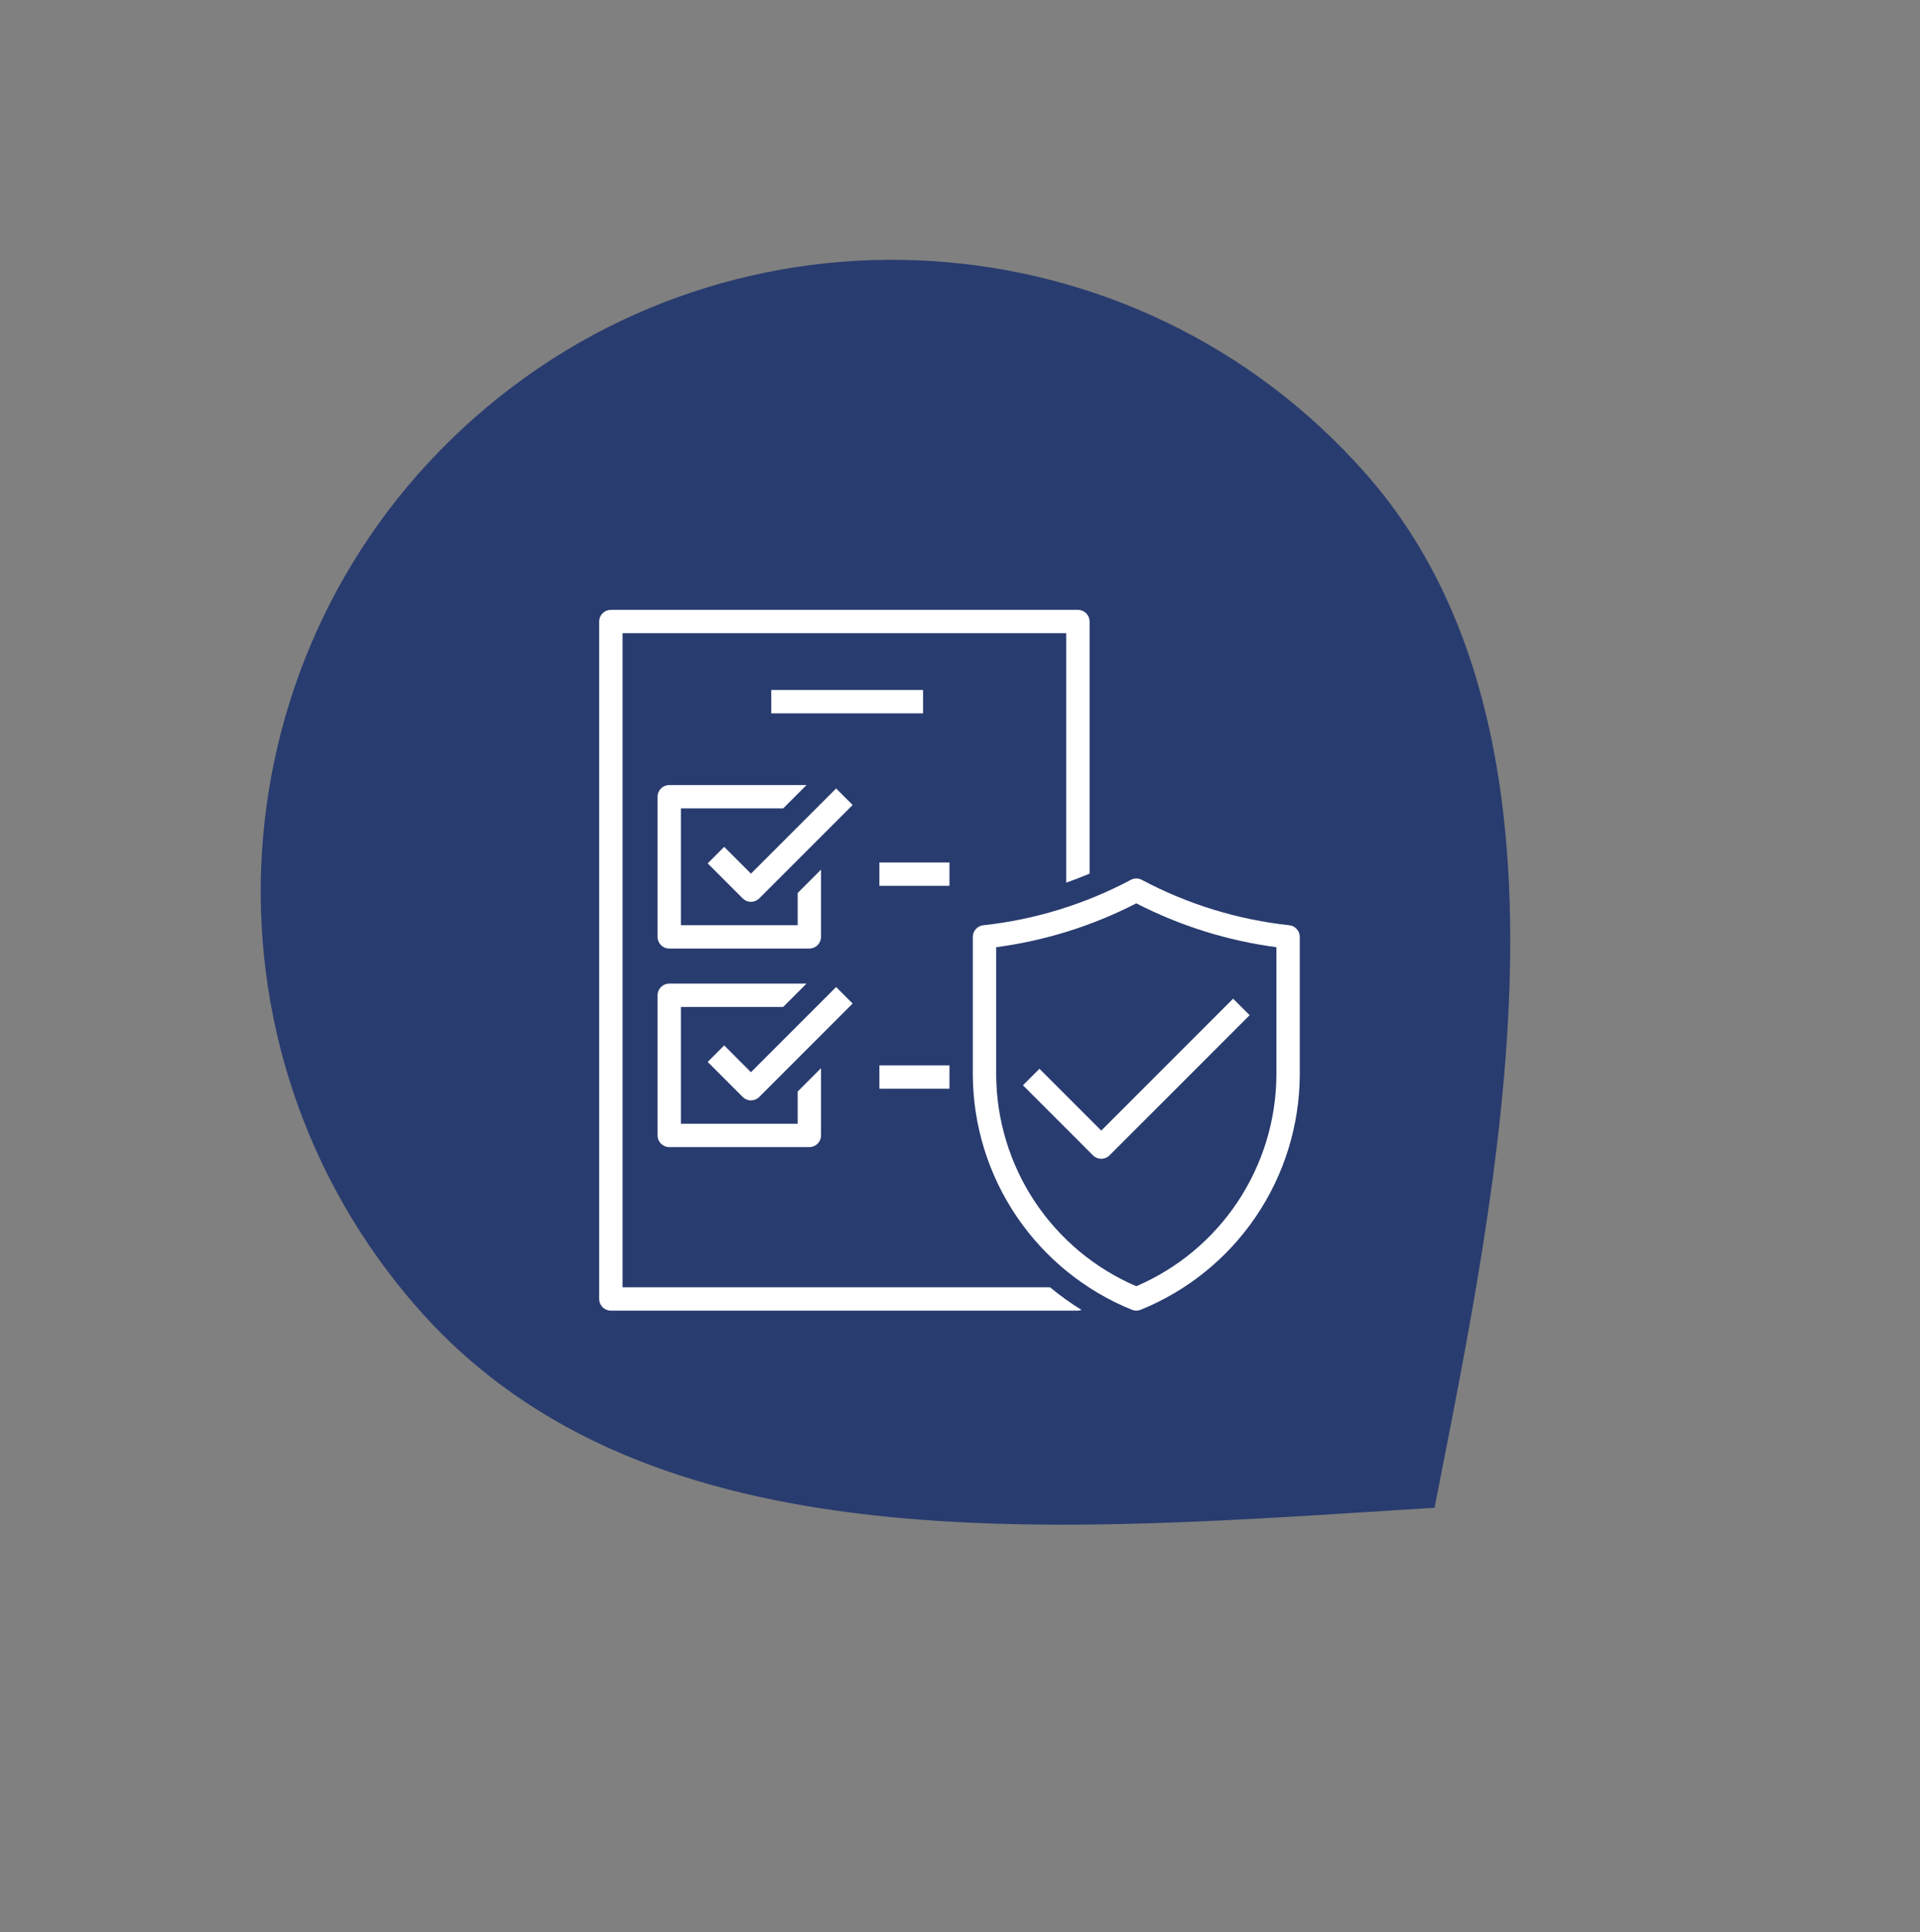
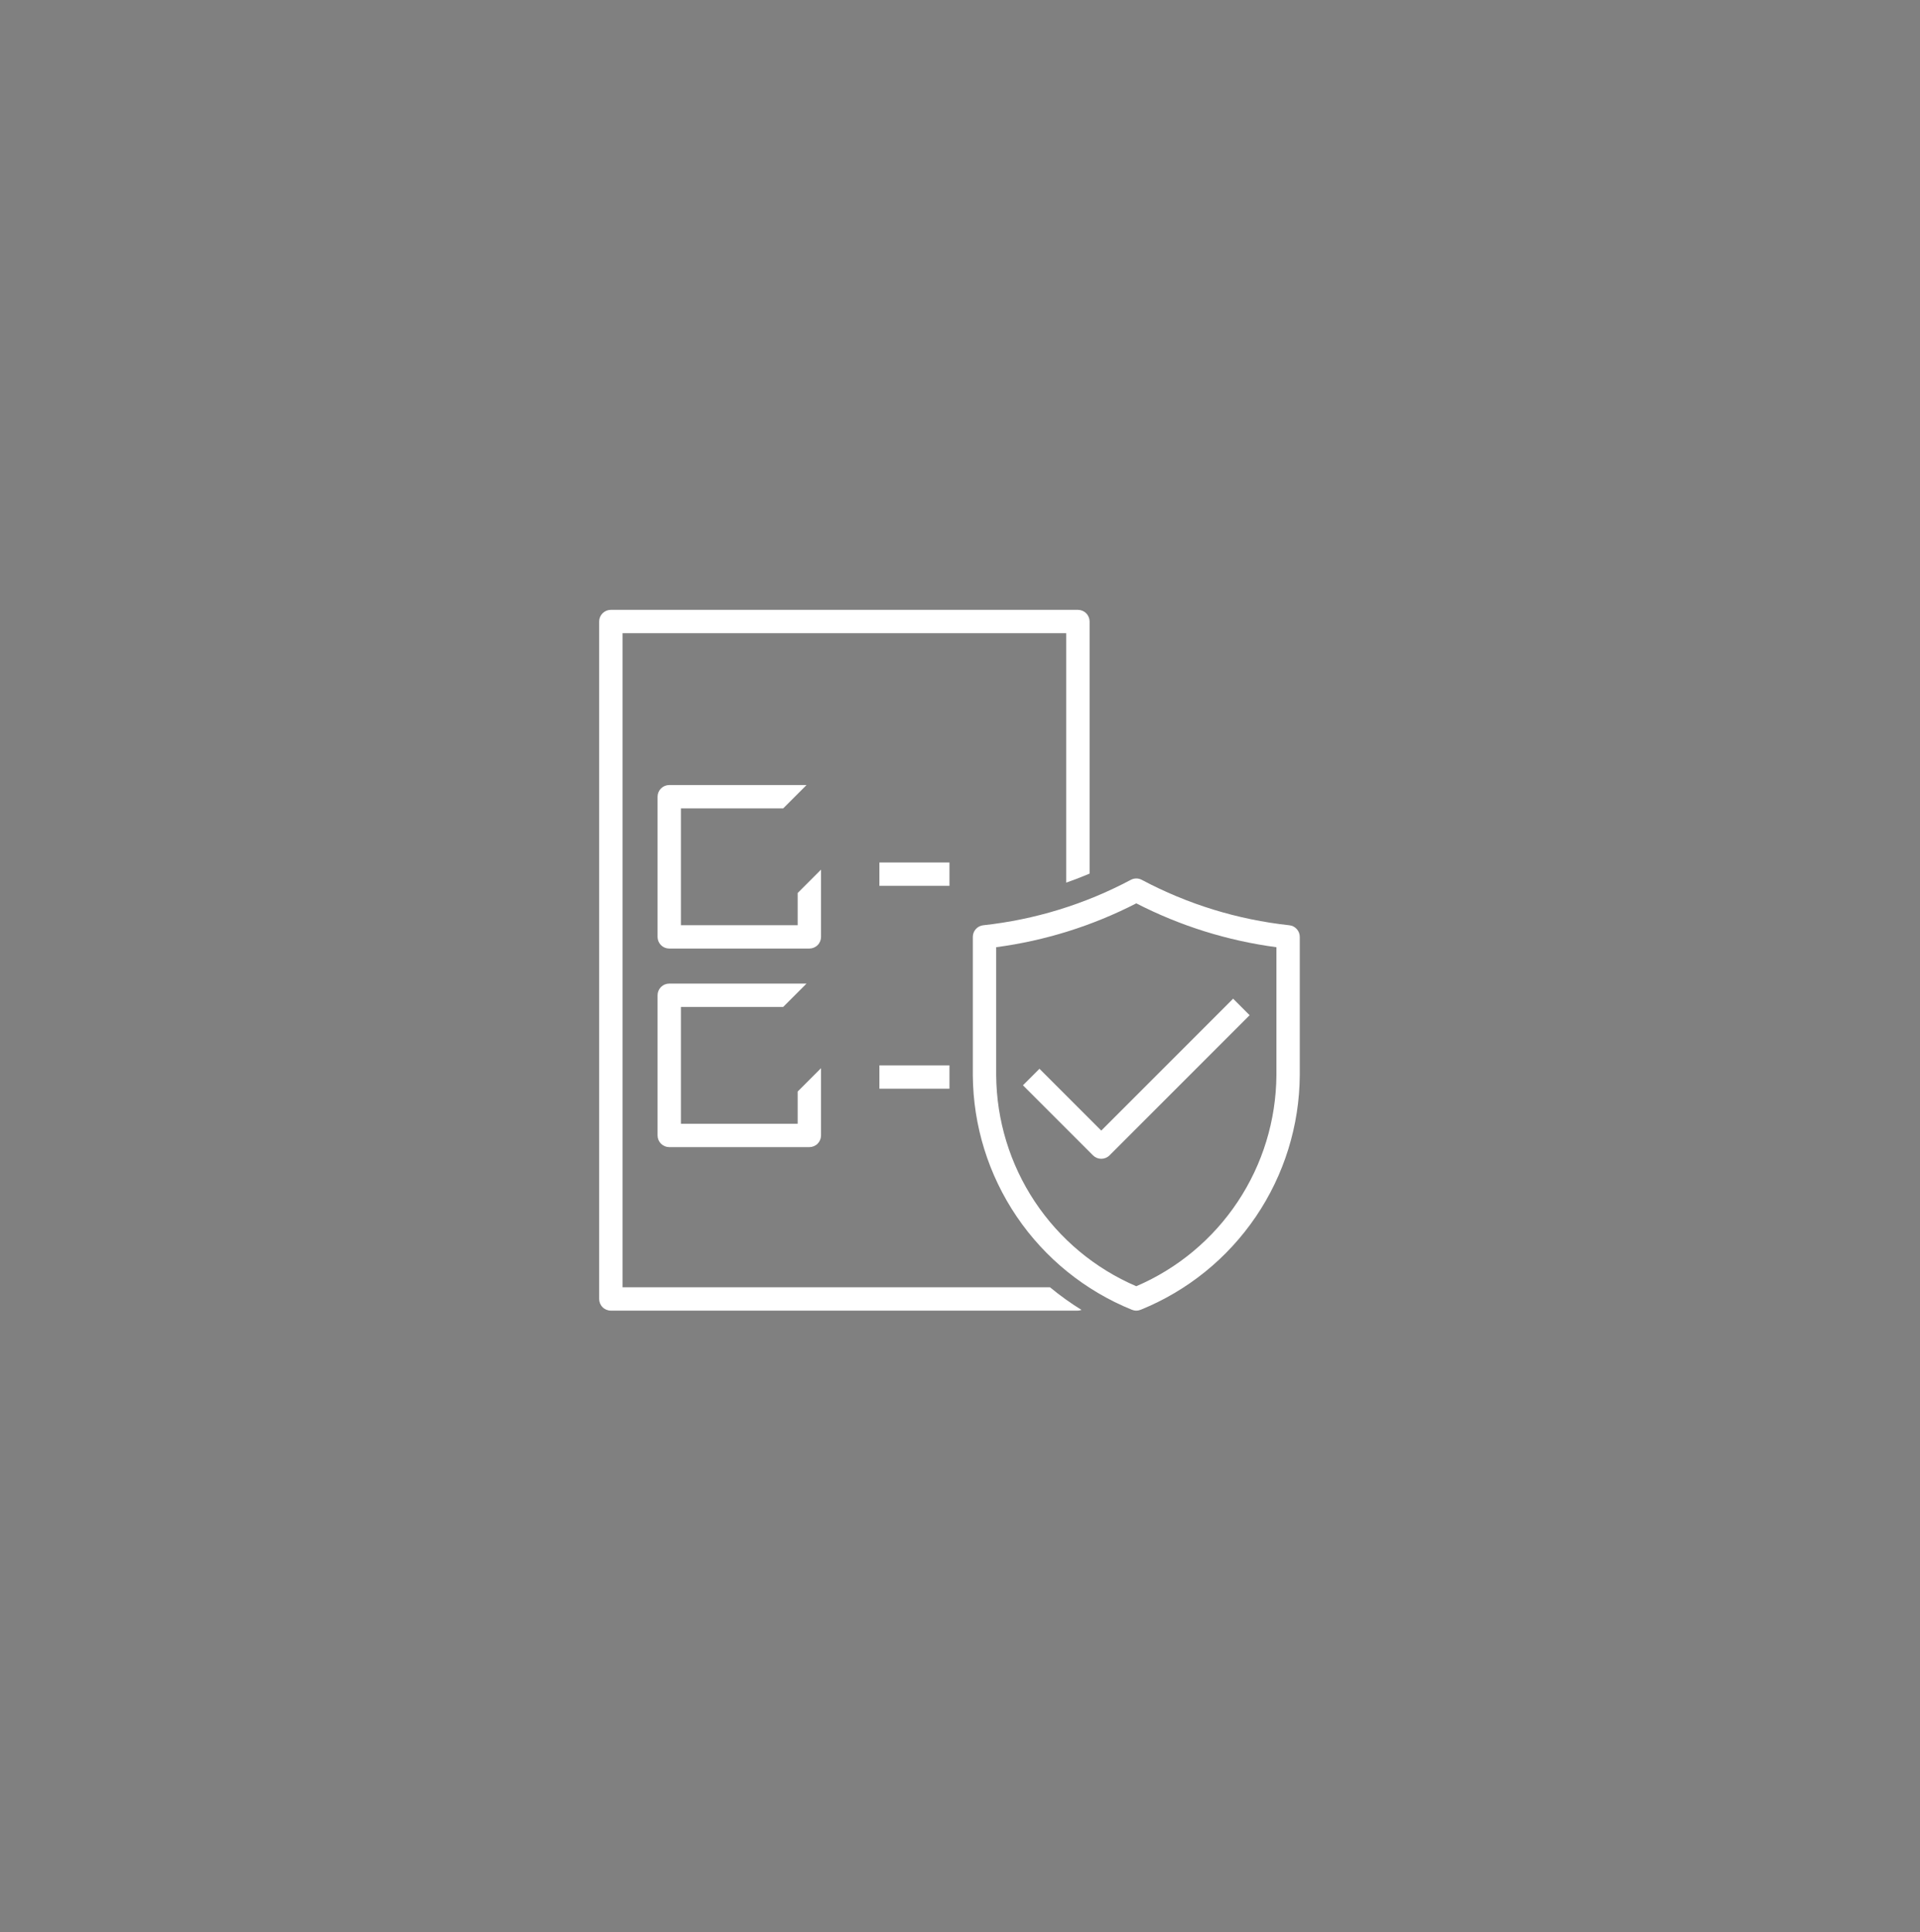
<svg xmlns="http://www.w3.org/2000/svg" width="167" height="168" viewBox="0 0 167 168" fill="none">
  <rect x="0" y="0" width="167" height="168" fill="#808080" stroke="none" />
-   <path d="M124.776 131.112C92.127 133.132 56.414 136.574 36.373 113.805C16.331 91.036 18.542 56.331 41.312 36.289C64.081 16.247 98.786 18.458 118.828 41.227C138.87 63.997 130.151 103.557 124.776 131.112Z" fill="#293C6F" />
  <path d="M57.193 69.281V81.469C57.193 81.738 57.3 81.996 57.491 82.187C57.681 82.377 57.94 82.484 58.209 82.484H70.397C70.666 82.484 70.924 82.377 71.115 82.187C71.305 81.996 71.412 81.738 71.412 81.469V75.621L69.381 77.652V80.453H59.225V70.297H68.12L70.151 68.266H58.209C57.94 68.266 57.681 68.373 57.491 68.563C57.3 68.754 57.193 69.012 57.193 69.281Z" fill="white" />
-   <path d="M72.725 68.563L65.318 75.97L62.989 73.641L61.553 75.077L64.6 78.124C64.79 78.314 65.048 78.421 65.318 78.421C65.587 78.421 65.845 78.314 66.036 78.124L74.161 69.999L72.725 68.563Z" fill="white" />
  <path d="M57.193 98.734C57.193 99.004 57.3 99.262 57.491 99.453C57.681 99.643 57.94 99.75 58.209 99.75H70.397C70.666 99.75 70.924 99.643 71.115 99.453C71.305 99.262 71.412 99.004 71.412 98.734V92.886L69.381 94.918V97.719H59.225V87.562H68.12L70.151 85.531H58.209C57.94 85.531 57.681 85.638 57.491 85.829C57.3 86.019 57.193 86.278 57.193 86.547V98.734Z" fill="white" />
-   <path d="M62.989 90.907L61.553 92.343L64.6 95.39C64.79 95.58 65.048 95.687 65.318 95.687C65.587 95.687 65.845 95.58 66.036 95.39L74.161 87.265L72.725 85.829L65.318 93.236L62.989 90.907Z" fill="white" />
-   <path d="M67.084 60H80.287V62.031H67.084V60Z" fill="white" />
  <path d="M76.49 75H82.584V77.031H76.49V75Z" fill="white" />
  <path d="M76.49 92.641H82.584V94.672H76.49V92.641Z" fill="white" />
  <path d="M54.147 111.938V55.062H92.74V76.752C93.425 76.513 94.103 76.251 94.772 75.967V54.047C94.772 53.778 94.665 53.519 94.474 53.329C94.284 53.138 94.025 53.031 93.756 53.031H53.131C52.861 53.031 52.603 53.138 52.413 53.329C52.222 53.519 52.115 53.778 52.115 54.047V112.953C52.115 113.222 52.222 113.481 52.413 113.671C52.603 113.862 52.861 113.969 53.131 113.969H93.756C93.863 113.965 93.968 113.943 94.069 113.906C93.11 113.313 92.193 112.655 91.325 111.938H54.147Z" fill="white" />
  <path d="M112.148 80.459C107.656 79.972 103.3 78.632 99.311 76.509C99.164 76.431 99.001 76.39 98.834 76.39C98.668 76.39 98.504 76.431 98.357 76.509C94.368 78.632 90.011 79.972 85.52 80.459C85.272 80.486 85.042 80.604 84.875 80.791C84.708 80.977 84.615 81.218 84.615 81.469V93.499C84.643 97.885 85.972 102.163 88.434 105.794C90.895 109.424 94.379 112.241 98.443 113.89C98.567 113.942 98.7 113.969 98.834 113.969C98.968 113.969 99.101 113.942 99.225 113.89C103.289 112.241 106.773 109.424 109.234 105.794C111.696 102.163 113.025 97.885 113.053 93.499V81.469C113.053 81.218 112.96 80.977 112.793 80.791C112.626 80.604 112.397 80.486 112.148 80.459ZM111.021 93.499C110.994 97.411 109.827 101.231 107.662 104.49C105.498 107.749 102.43 110.306 98.834 111.848C95.238 110.306 92.17 107.749 90.006 104.49C87.841 101.231 86.674 97.411 86.647 93.499V82.367C90.897 81.803 95.02 80.513 98.834 78.553C102.648 80.513 106.771 81.803 111.021 82.367V93.499Z" fill="white" />
  <path d="M90.411 92.938L88.975 94.374L95.068 100.468C95.259 100.658 95.517 100.765 95.786 100.765C96.056 100.765 96.314 100.658 96.504 100.468L108.692 88.28L107.256 86.844L95.786 98.314L90.411 92.938Z" fill="white" />
</svg>